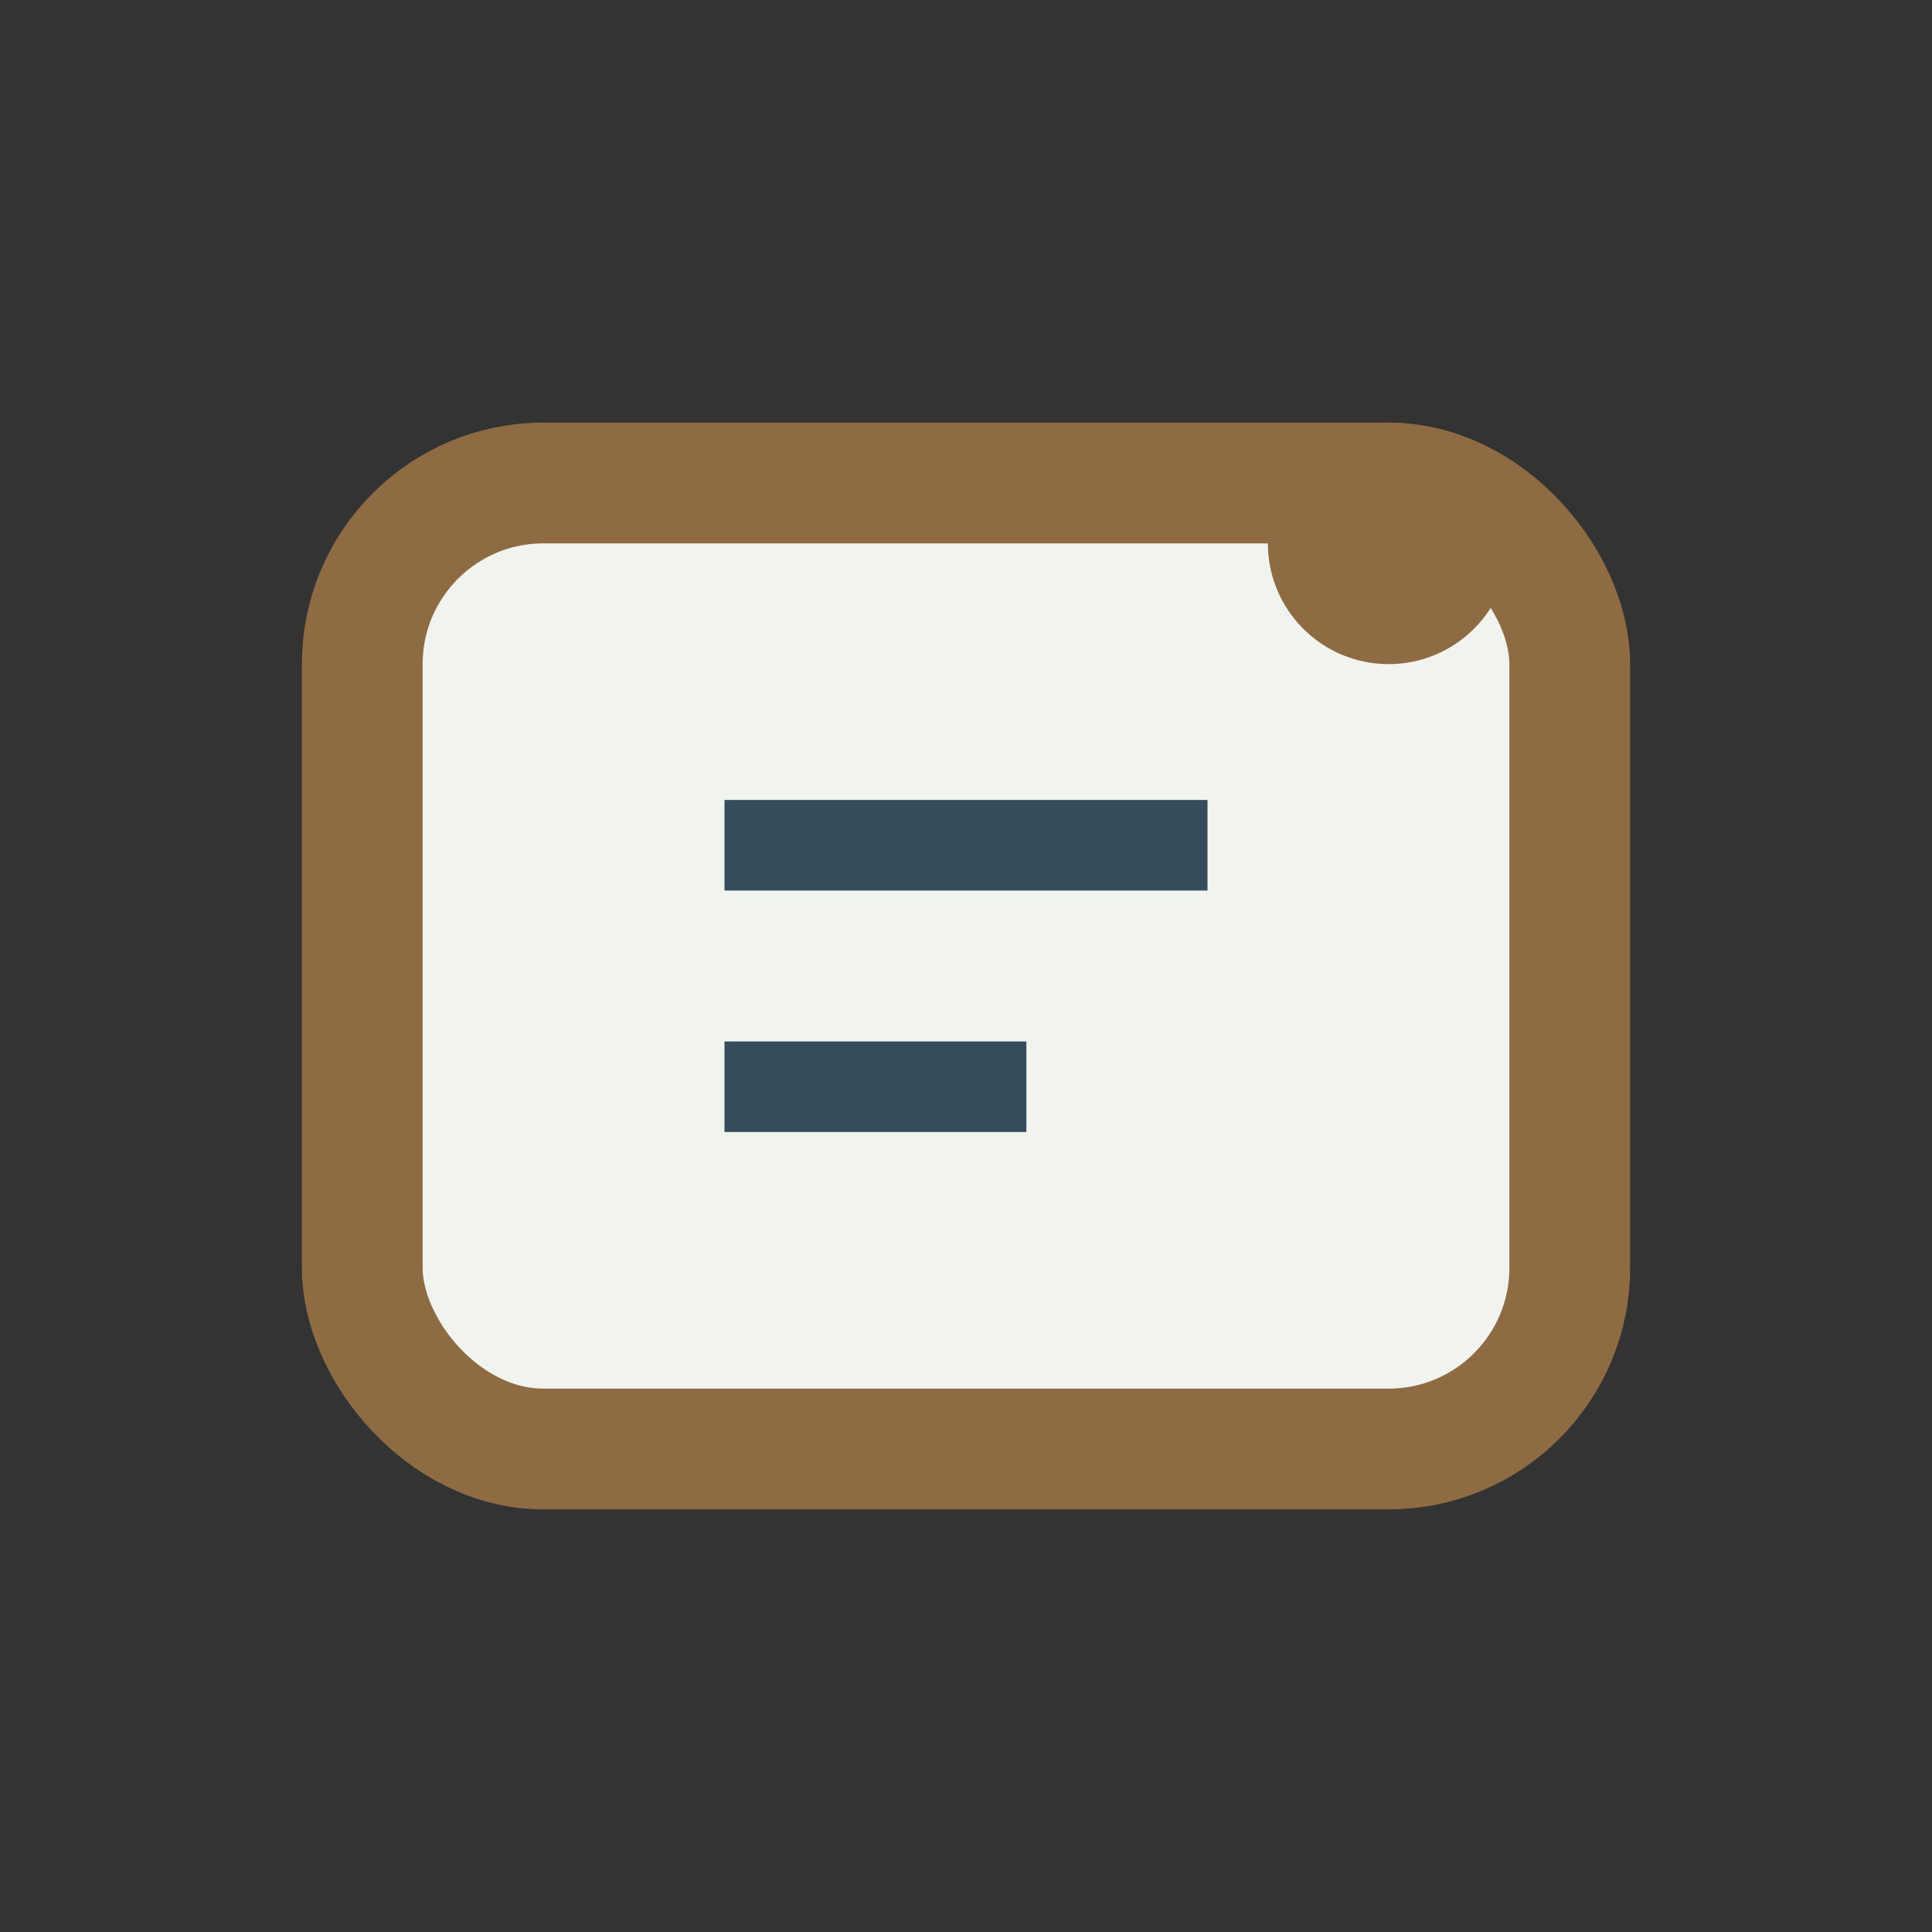
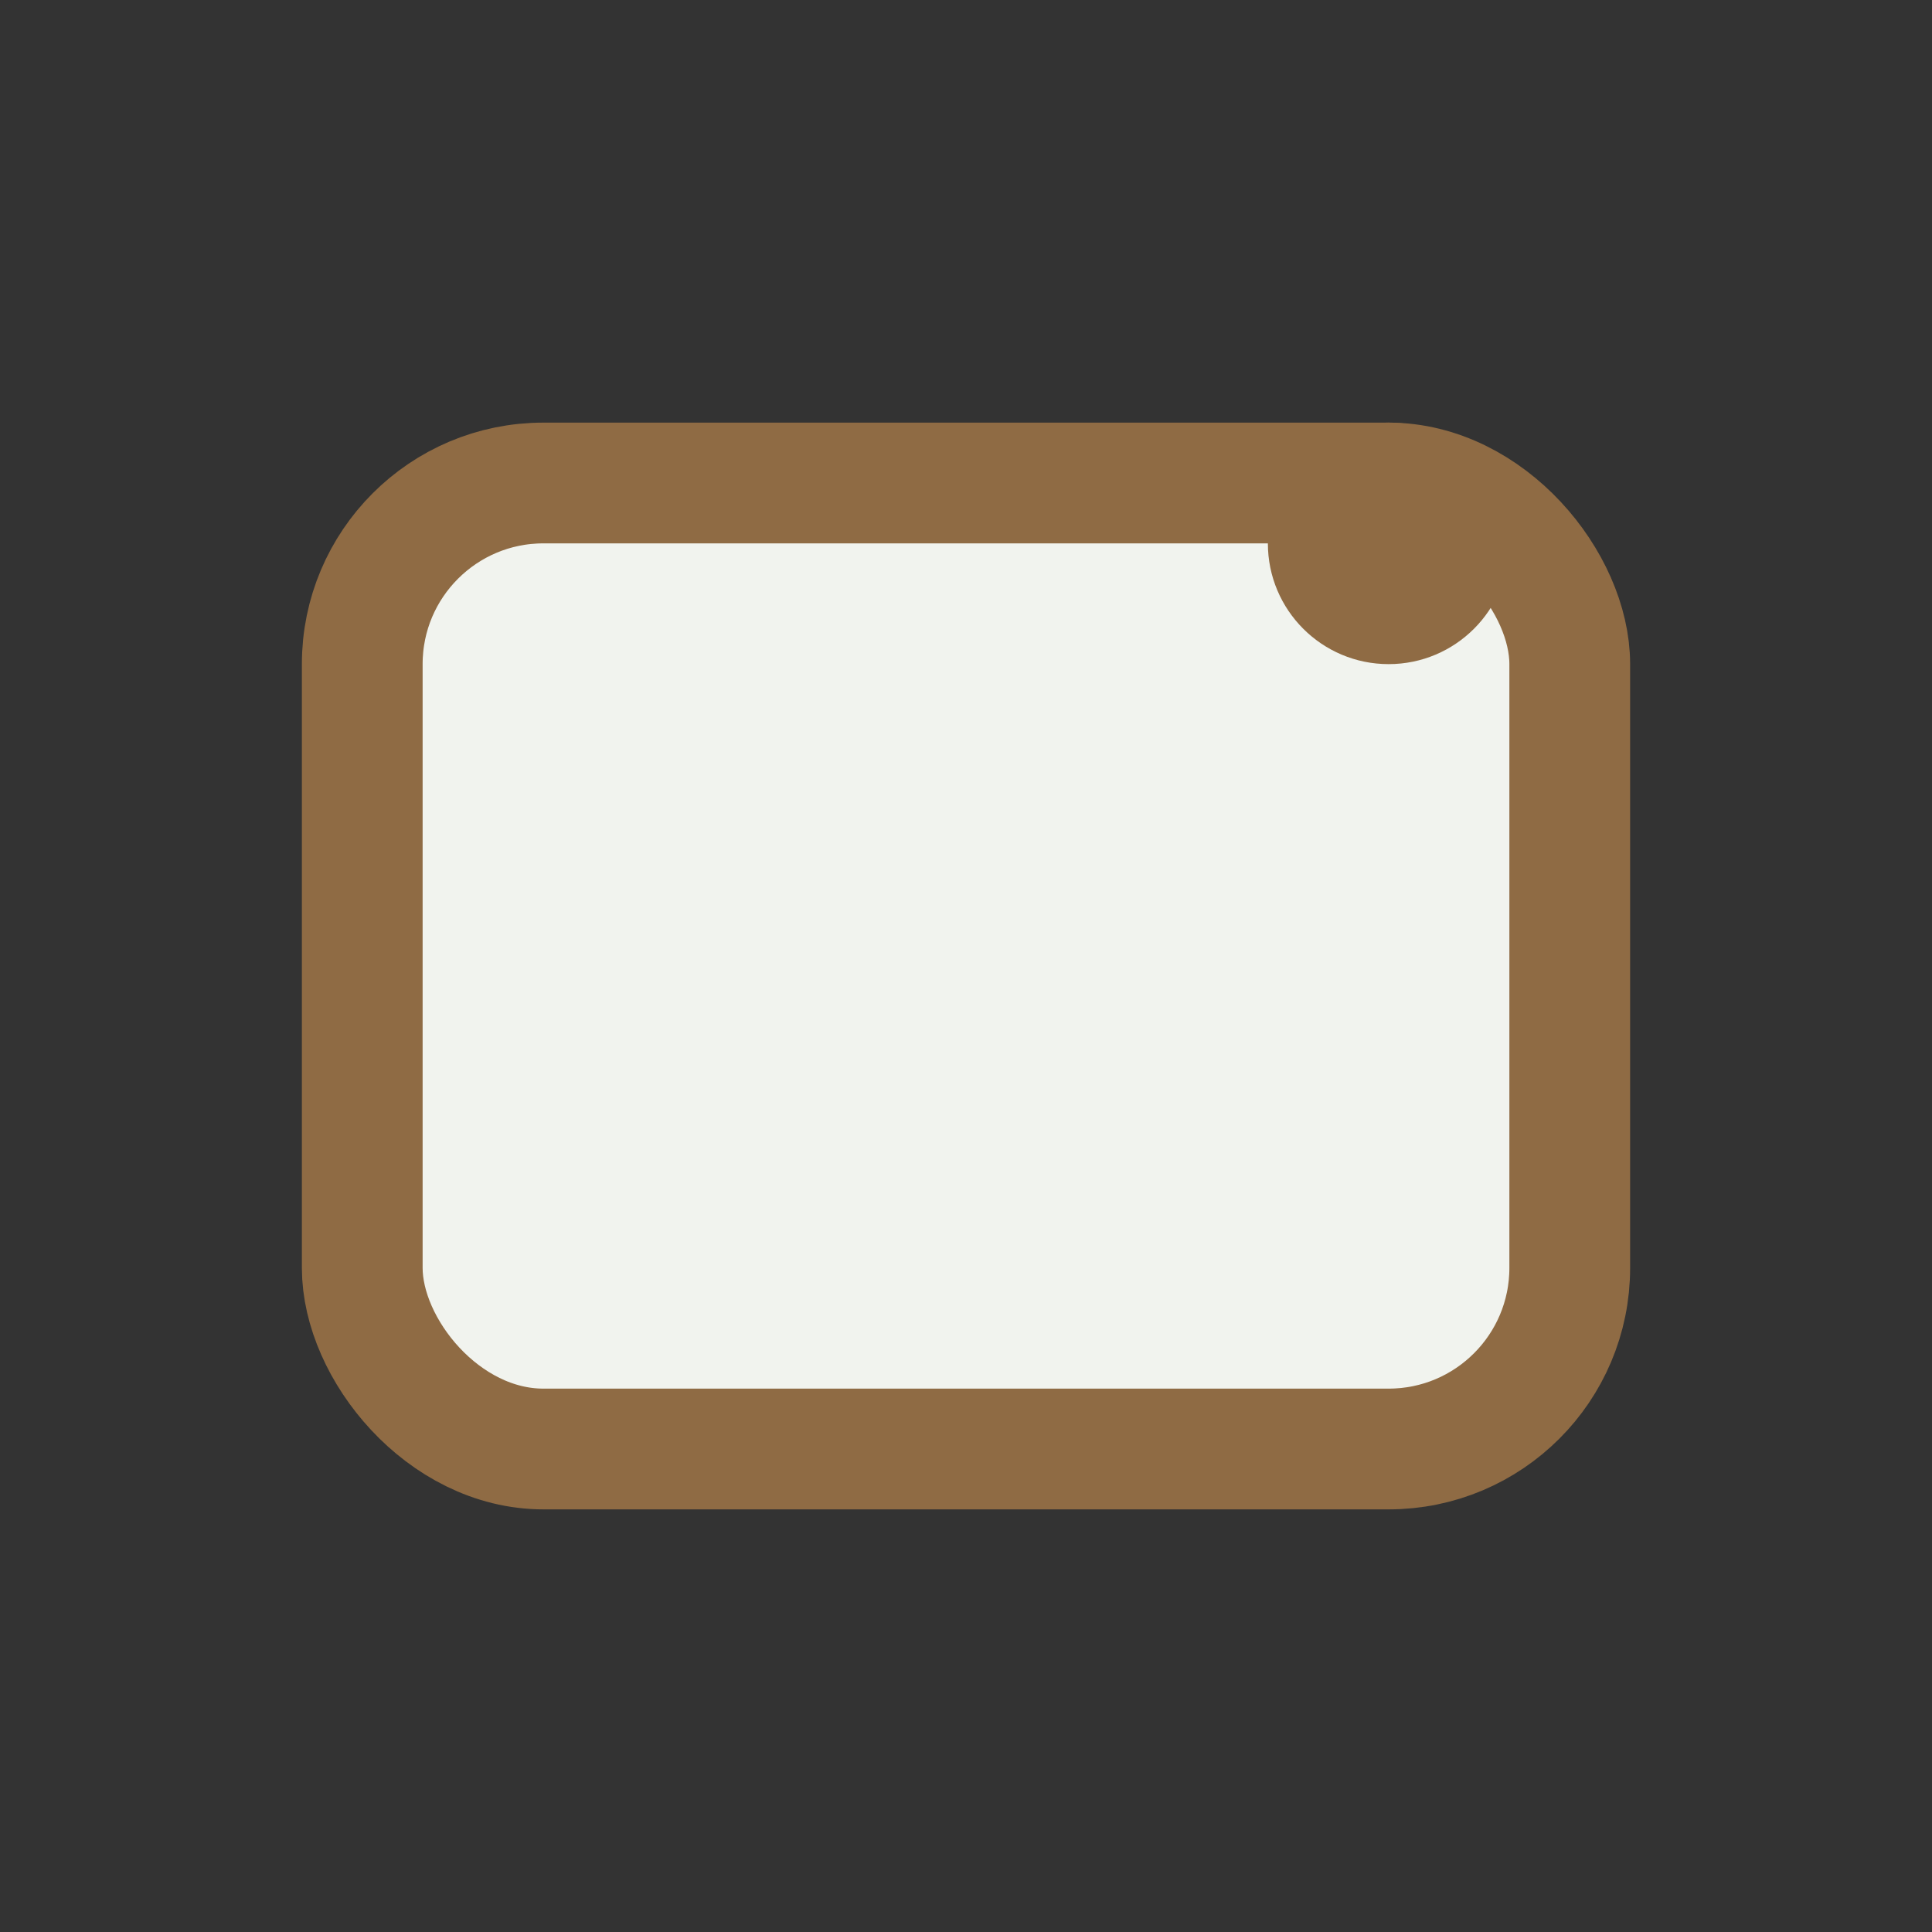
<svg xmlns="http://www.w3.org/2000/svg" width="32" height="32" viewBox="0 0 32 32">
  <rect x="0" y="0" width="32" height="32" fill="#333333" stroke="none" />
  <rect x="6" y="8" width="20" height="16" rx="3" fill="#F1F3EE" stroke="#8F6B44" stroke-width="2" />
-   <path d="M12 14h8M12 18h5" stroke="#354C5C" stroke-width="1.5" />
  <circle cx="23" cy="9" r="2" fill="#8F6B44" />
</svg>